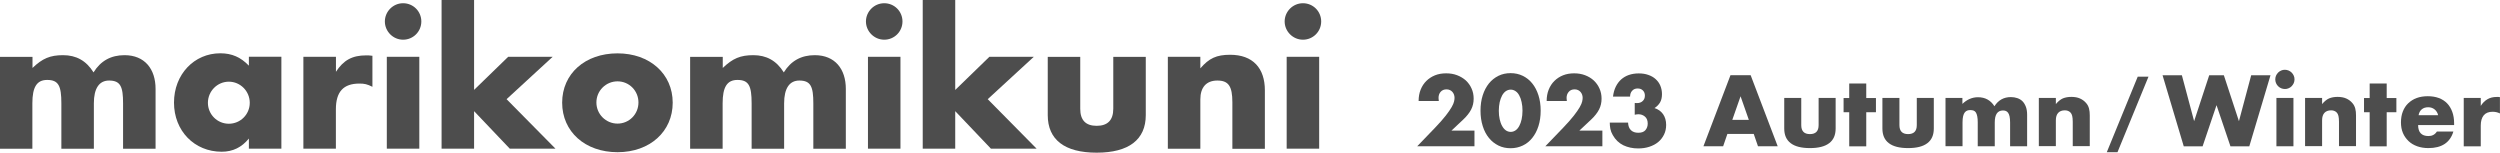
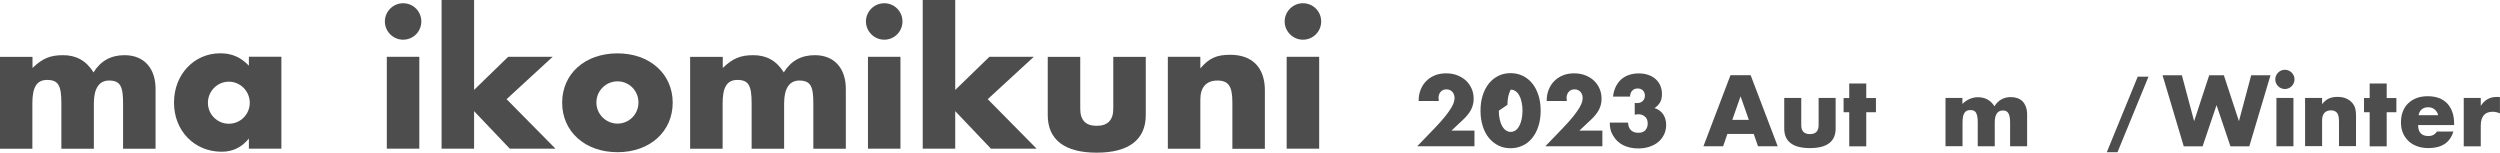
<svg xmlns="http://www.w3.org/2000/svg" id="_レイヤー_2" viewBox="0 0 371.56 22.68">
  <defs>
    <style>.cls-1{fill:#4d4d4d;stroke-width:0px;}</style>
  </defs>
  <g id="_レイヤー_1-2">
    <path class="cls-1" d="m4.83,8.44v1.66c1.48-1.42,2.62-1.9,4.55-1.9s3.44.81,4.52,2.56c1.06-1.72,2.59-2.56,4.61-2.56,2.99,0,4.61,2.05,4.61,5.01v8.9h-4.83v-6.76c0-2.44-.36-3.38-2.08-3.38-1.48,0-2.26,1.18-2.26,3.38v6.76h-4.83v-6.76c0-2.59-.42-3.47-2.11-3.47-1.54,0-2.2,1.06-2.2,3.47v6.76H0v-13.66h4.83Z" />
    <path class="cls-1" d="m41.82,8.44v13.66h-4.83v-1.51c-1.06,1.3-2.38,1.96-4.04,1.96-4.07,0-7.09-3.11-7.09-7.3s2.99-7.33,6.88-7.33c1.75,0,3.05.6,4.25,1.84v-1.33h4.83Zm-7.81,9.95c1.72,0,3.11-1.39,3.11-3.11s-1.39-3.14-3.11-3.14-3.11,1.42-3.11,3.14,1.39,3.11,3.11,3.11Z" />
-     <path class="cls-1" d="m49.93,8.44v2.23c1.12-1.72,2.41-2.44,4.49-2.44.3,0,.48,0,.93.06v4.61c-.78-.39-1.18-.48-1.93-.48-2.38,0-3.5,1.21-3.5,3.83v5.85h-4.83v-13.66h4.83Z" />
    <path class="cls-1" d="m59.91.48c1.51,0,2.71,1.21,2.71,2.71s-1.21,2.71-2.71,2.71-2.71-1.24-2.71-2.71,1.21-2.71,2.71-2.71Zm2.41,21.62h-4.83v-13.66h4.83v13.66Z" />
    <path class="cls-1" d="m70.46,13.36l5.07-4.92h6.61l-6.85,6.3,7.27,7.36h-6.79l-5.31-5.58v5.58h-4.83V0h4.83v13.36Z" />
    <path class="cls-1" d="m91.78,7.93c4.79,0,8.2,3.05,8.2,7.33s-3.38,7.36-8.2,7.36-8.23-3.05-8.23-7.36,3.41-7.33,8.23-7.33Zm0,10.44c1.72,0,3.11-1.39,3.11-3.14s-1.39-3.14-3.11-3.14-3.14,1.39-3.14,3.14,1.42,3.14,3.14,3.14Z" />
    <path class="cls-1" d="m107.42,8.44v1.66c1.48-1.42,2.62-1.9,4.55-1.9s3.44.81,4.52,2.56c1.06-1.72,2.59-2.56,4.61-2.56,2.99,0,4.61,2.05,4.61,5.01v8.9h-4.83v-6.76c0-2.44-.36-3.38-2.08-3.38-1.48,0-2.26,1.18-2.26,3.38v6.76h-4.83v-6.76c0-2.59-.42-3.47-2.11-3.47-1.54,0-2.2,1.06-2.2,3.47v6.76h-4.83v-13.66h4.83Z" />
    <path class="cls-1" d="m131.42.48c1.51,0,2.71,1.21,2.71,2.71s-1.21,2.71-2.71,2.71-2.72-1.24-2.72-2.71,1.21-2.71,2.72-2.71Zm2.41,21.62h-4.83v-13.66h4.83v13.66Z" />
    <path class="cls-1" d="m141.98,13.36l5.07-4.92h6.6l-6.85,6.3,7.27,7.36h-6.79l-5.31-5.58v5.58h-4.83V0h4.83v13.36Z" />
    <path class="cls-1" d="m160.55,16.17c0,1.69.81,2.53,2.44,2.53s2.47-.84,2.47-2.53v-7.72h4.83v8.66c0,3.65-2.53,5.58-7.3,5.58s-7.27-1.93-7.27-5.58v-8.66h4.83v7.72Z" />
    <path class="cls-1" d="m178.4,8.44v1.72c1.3-1.51,2.41-2.02,4.43-2.02,3.38,0,5.16,1.99,5.16,5.28v8.69h-4.83v-6.91c0-2.38-.57-3.23-2.23-3.23s-2.53,1.03-2.53,2.8v7.33h-4.83v-13.66h4.83Z" />
    <path class="cls-1" d="m193.65.48c1.51,0,2.71,1.21,2.71,2.71s-1.21,2.71-2.71,2.71-2.72-1.24-2.72-2.71,1.21-2.71,2.72-2.71Zm2.41,21.62h-4.83v-13.66h4.83v13.66Z" />
    <path class="cls-1" d="m219.13,21.74h-8.5l2.62-2.72c.69-.72,1.23-1.33,1.62-1.83.39-.5.68-.92.88-1.27s.31-.62.36-.84c.05-.21.07-.4.07-.55,0-.16-.03-.31-.08-.46-.05-.15-.13-.28-.23-.4-.1-.12-.23-.21-.37-.28s-.32-.11-.51-.11c-.37,0-.66.12-.88.37-.21.24-.31.54-.31.91,0,.1.01.25.04.45h-3c0-.62.1-1.18.3-1.68s.48-.94.85-1.3c.36-.36.8-.64,1.29-.84.5-.2,1.05-.29,1.65-.29s1.13.09,1.63.28c.5.19.93.45,1.3.78.36.34.65.74.85,1.2.21.46.31.96.31,1.51,0,.58-.12,1.11-.37,1.6-.25.49-.64.99-1.18,1.5l-1.75,1.64h3.42v2.32Z" />
-     <path class="cls-1" d="m220.04,16.45c0-.84.11-1.6.33-2.29.22-.69.53-1.27.92-1.76.4-.49.87-.86,1.41-1.13.55-.27,1.15-.4,1.81-.4s1.25.13,1.81.4c.55.27,1.02.64,1.41,1.13.39.48.7,1.07.92,1.76.22.69.33,1.45.33,2.29s-.11,1.6-.33,2.29c-.22.69-.53,1.28-.92,1.76-.39.49-.86.87-1.41,1.13s-1.15.4-1.81.4-1.27-.13-1.81-.4c-.54-.27-1.02-.64-1.41-1.13-.4-.49-.71-1.08-.92-1.76-.22-.69-.33-1.45-.33-2.29Zm2.72,0c0,.47.04.89.13,1.28s.2.71.36.99c.15.28.34.5.55.65s.46.23.73.23.5-.08.72-.23c.22-.15.4-.37.55-.65.15-.28.27-.61.35-.99s.13-.81.13-1.28-.04-.88-.13-1.27c-.08-.39-.2-.72-.35-.99-.15-.28-.33-.49-.55-.64-.22-.15-.46-.23-.72-.23s-.51.08-.73.23-.4.37-.55.64c-.15.28-.27.61-.36.99-.08.39-.13.81-.13,1.27Z" />
+     <path class="cls-1" d="m220.04,16.45c0-.84.11-1.6.33-2.29.22-.69.53-1.27.92-1.76.4-.49.87-.86,1.41-1.13.55-.27,1.15-.4,1.81-.4s1.25.13,1.81.4c.55.27,1.02.64,1.41,1.13.39.48.7,1.07.92,1.76.22.69.33,1.45.33,2.29s-.11,1.6-.33,2.29c-.22.69-.53,1.28-.92,1.76-.39.49-.86.87-1.41,1.13s-1.15.4-1.81.4-1.27-.13-1.81-.4c-.54-.27-1.02-.64-1.41-1.13-.4-.49-.71-1.08-.92-1.76-.22-.69-.33-1.45-.33-2.29Zm2.72,0c0,.47.04.89.13,1.28s.2.71.36.99c.15.28.34.5.55.65s.46.23.73.23.5-.08.72-.23c.22-.15.4-.37.55-.65.15-.28.27-.61.35-.99s.13-.81.13-1.28-.04-.88-.13-1.27c-.08-.39-.2-.72-.35-.99-.15-.28-.33-.49-.55-.64-.22-.15-.46-.23-.72-.23c-.15.28-.27.61-.36.99-.08.39-.13.81-.13,1.27Z" />
    <path class="cls-1" d="m238.17,21.74h-8.5l2.62-2.72c.69-.72,1.23-1.33,1.62-1.83.39-.5.68-.92.88-1.27s.31-.62.36-.84.07-.4.07-.55c0-.16-.03-.31-.08-.46-.05-.15-.13-.28-.23-.4-.1-.12-.23-.21-.37-.28s-.31-.11-.51-.11c-.37,0-.67.12-.88.37-.21.24-.32.54-.32.91,0,.1.01.25.04.45h-3c0-.62.1-1.18.3-1.68s.48-.94.85-1.3c.36-.36.79-.64,1.29-.84.5-.2,1.05-.29,1.64-.29s1.13.09,1.63.28c.5.19.93.45,1.29.78.36.34.65.74.85,1.2.21.46.31.96.31,1.51,0,.58-.12,1.11-.37,1.6-.25.49-.64.99-1.18,1.5l-1.75,1.64h3.42v2.32Z" />
    <path class="cls-1" d="m242.99,15.3c.08,0,.14.02.19.02h.13c.35,0,.62-.1.84-.31s.32-.47.32-.8-.1-.57-.3-.77-.46-.29-.78-.29c-.34,0-.61.11-.81.34-.21.22-.31.51-.31.87h-2.54c.07-.55.2-1.04.41-1.47.21-.43.48-.79.8-1.08.33-.29.71-.52,1.15-.67.44-.15.92-.23,1.46-.23s1,.07,1.42.22c.42.14.79.35,1.09.62.3.27.54.59.7.97.16.38.25.8.25,1.27,0,.5-.1.92-.29,1.24-.19.32-.46.6-.82.83.54.17.96.47,1.27.9.3.43.46.97.46,1.6,0,.52-.1,1-.31,1.43-.21.43-.49.8-.86,1.11-.37.31-.81.54-1.32.71-.51.17-1.07.25-1.67.25-.81,0-1.54-.16-2.2-.47-.65-.32-1.18-.82-1.57-1.51-.18-.31-.3-.62-.36-.92-.06-.31-.09-.62-.09-.94h2.72c.02.49.16.87.43,1.13.27.26.63.38,1.09.38.49,0,.84-.13,1.06-.39.22-.26.34-.58.34-.97,0-.46-.13-.8-.41-1.04-.27-.23-.59-.35-.97-.35-.09,0-.18,0-.27.02s-.18.03-.28.05v-1.72Z" />
    <path class="cls-1" d="m260.65,19.91h-3.92l-.63,1.83h-2.93l4.02-10.56h3l4.02,10.56h-2.93l-.63-1.83Zm-.73-2.09l-1.23-3.51-1.23,3.51h2.46Z" />
    <path class="cls-1" d="m267.71,14.56v4.04c0,.89.43,1.33,1.29,1.33s1.29-.44,1.29-1.33v-4.04h2.53v4.54c0,.97-.32,1.7-.96,2.18-.64.49-1.59.73-2.86.73s-2.22-.24-2.86-.73c-.64-.48-.96-1.21-.96-2.18v-4.54h2.53Z" />
    <path class="cls-1" d="m277.37,16.68v5.07h-2.53v-5.07h-.84v-2.11h.84v-2.16h2.53v2.16h1.44v2.11h-1.44Z" />
-     <path class="cls-1" d="m282.3,14.56v4.04c0,.89.43,1.33,1.29,1.33s1.29-.44,1.29-1.33v-4.04h2.53v4.54c0,.97-.32,1.7-.96,2.18-.64.49-1.59.73-2.86.73s-2.22-.24-2.86-.73c-.64-.48-.96-1.21-.96-2.18v-4.54h2.53Z" />
    <path class="cls-1" d="m289.13,14.56h2.53v.88c.69-.66,1.46-.99,2.32-.99,1.06,0,1.88.45,2.44,1.34.57-.9,1.38-1.36,2.44-1.36.34,0,.65.05.95.15s.56.25.77.46c.21.21.38.48.51.82s.19.74.19,1.22v4.66h-2.53v-3.54c0-.36-.03-.66-.08-.9-.05-.23-.13-.41-.22-.54-.1-.13-.21-.22-.34-.27s-.27-.07-.42-.07c-.81,0-1.22.59-1.22,1.78v3.54h-2.53v-3.54c0-.36-.02-.66-.07-.9s-.11-.43-.2-.57c-.09-.14-.2-.24-.34-.29-.14-.05-.3-.08-.49-.08-.16,0-.31.02-.45.07s-.26.14-.37.27c-.11.13-.19.32-.25.56-.06.24-.09.55-.09.93v3.54h-2.53v-7.18Z" />
-     <path class="cls-1" d="m303.02,14.56h2.53v.91c.35-.42.7-.7,1.05-.85.35-.14.77-.22,1.25-.22.5,0,.94.08,1.29.24.36.16.67.39.92.69.21.24.34.51.42.81s.11.64.11,1.02v4.56h-2.53v-3.63c0-.35-.03-.64-.08-.86-.05-.22-.14-.39-.27-.52-.11-.11-.24-.19-.38-.24-.14-.05-.29-.07-.45-.07-.43,0-.76.13-.99.38-.23.26-.34.62-.34,1.1v3.84h-2.53v-7.18Z" />
    <path class="cls-1" d="m317.72,11.39h1.6l-4.61,11.23h-1.59l4.6-11.23Z" />
    <path class="cls-1" d="m324.28,11.19l1.82,6.82,2.24-6.82h2.18l2.24,6.82,1.82-6.82h2.87l-3.15,10.56h-2.8l-2.07-6.12-2.07,6.12h-2.8l-3.15-10.56h2.87Z" />
    <path class="cls-1" d="m338.16,11.8c0-.2.04-.38.11-.55.07-.17.18-.32.31-.46.13-.13.28-.23.46-.31.17-.08.36-.11.55-.11s.38.04.55.11c.17.07.32.18.46.31.13.13.23.28.31.46.08.17.11.36.11.55s-.04.38-.11.55c-.08.17-.18.32-.31.46s-.28.23-.46.31c-.17.08-.36.11-.55.11s-.38-.04-.55-.11c-.17-.07-.33-.18-.46-.31-.13-.13-.23-.28-.31-.46-.07-.17-.11-.36-.11-.55Zm2.7,2.76v7.18h-2.53v-7.18h2.53Z" />
    <path class="cls-1" d="m342.59,14.56h2.53v.91c.35-.42.7-.7,1.05-.85.35-.14.77-.22,1.25-.22.5,0,.94.08,1.29.24.36.16.67.39.92.69.21.24.34.51.42.81s.11.64.11,1.02v4.56h-2.53v-3.63c0-.35-.03-.64-.08-.86-.05-.22-.14-.39-.27-.52-.11-.11-.24-.19-.38-.24-.14-.05-.29-.07-.45-.07-.43,0-.76.13-.99.38-.23.26-.34.62-.34,1.1v3.84h-2.53v-7.18Z" />
    <path class="cls-1" d="m354.72,16.68v5.07h-2.53v-5.07h-.84v-2.11h.84v-2.16h2.53v2.16h1.44v2.11h-1.44Z" />
    <path class="cls-1" d="m359.39,18.58c0,1.09.51,1.64,1.54,1.64.55,0,.96-.22,1.25-.67h2.45c-.49,1.64-1.73,2.46-3.71,2.46-.61,0-1.16-.09-1.67-.27-.5-.18-.94-.44-1.29-.78s-.64-.74-.83-1.2c-.2-.47-.29-.99-.29-1.57s.09-1.14.28-1.62c.19-.48.45-.89.8-1.22s.76-.6,1.25-.78,1.04-.27,1.66-.27,1.15.09,1.64.27.9.45,1.23.79.59.77.77,1.27.27,1.06.27,1.69v.27h-5.33Zm2.97-1.47c-.08-.35-.26-.64-.52-.85-.26-.21-.58-.32-.95-.32-.39,0-.71.1-.96.31-.25.21-.4.49-.47.87h2.9Z" />
    <path class="cls-1" d="m366.17,14.56h2.53v1.18c.27-.43.6-.76.99-.99.39-.23.85-.34,1.37-.34h.22c.08,0,.17,0,.27.03v2.42c-.34-.17-.7-.25-1.09-.25-.59,0-1.03.18-1.32.53s-.44.86-.44,1.53v3.08h-2.53v-7.18Z" />
  </g>
</svg>